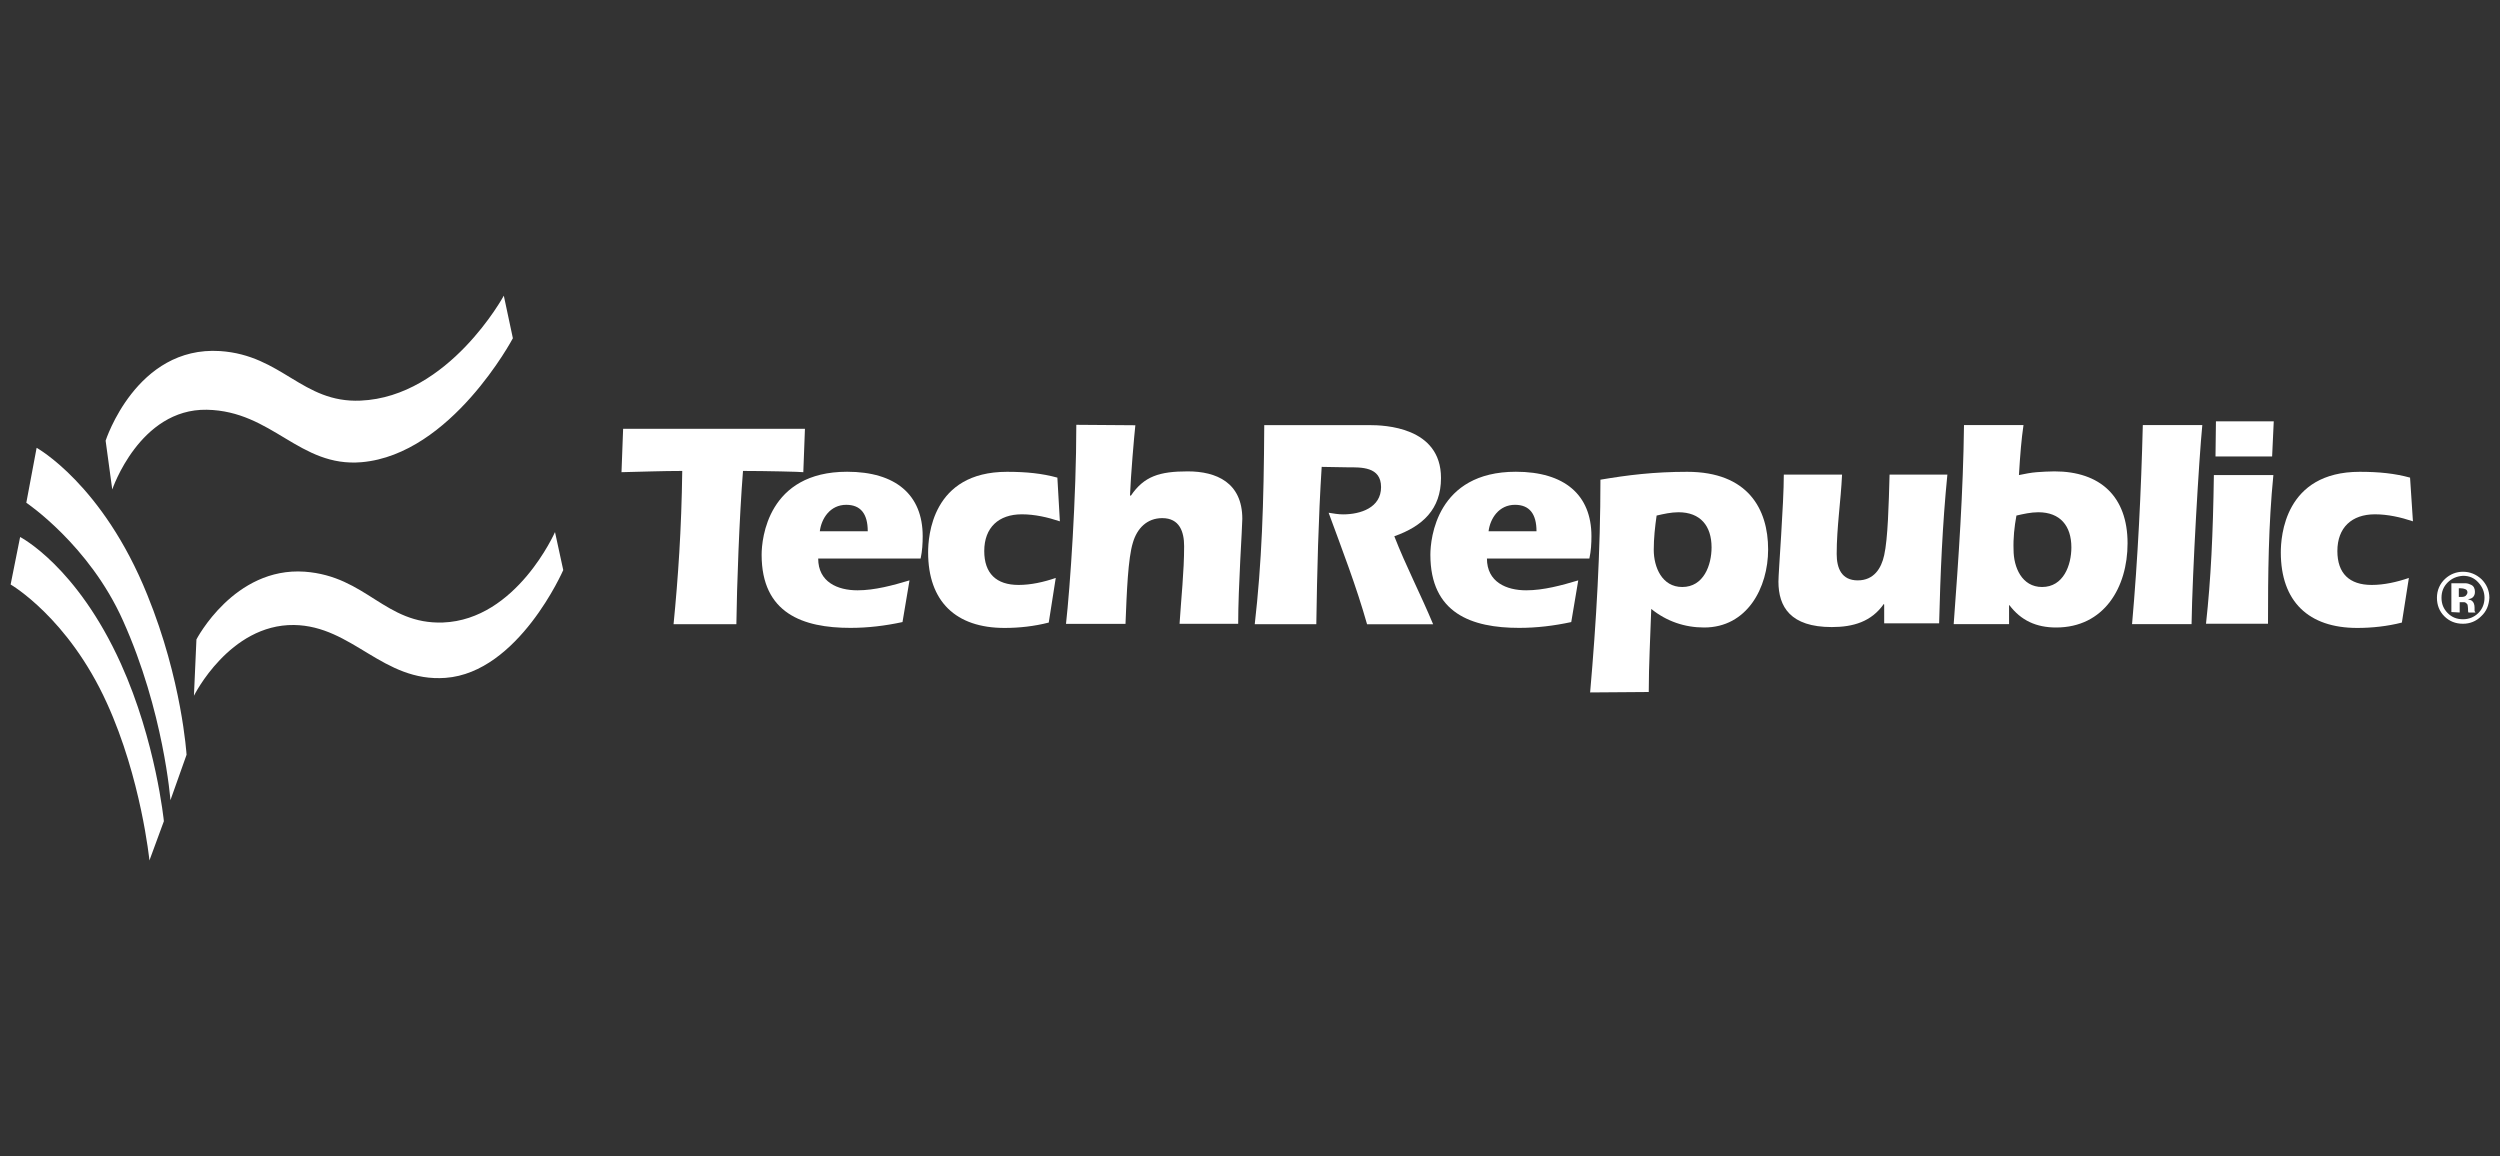
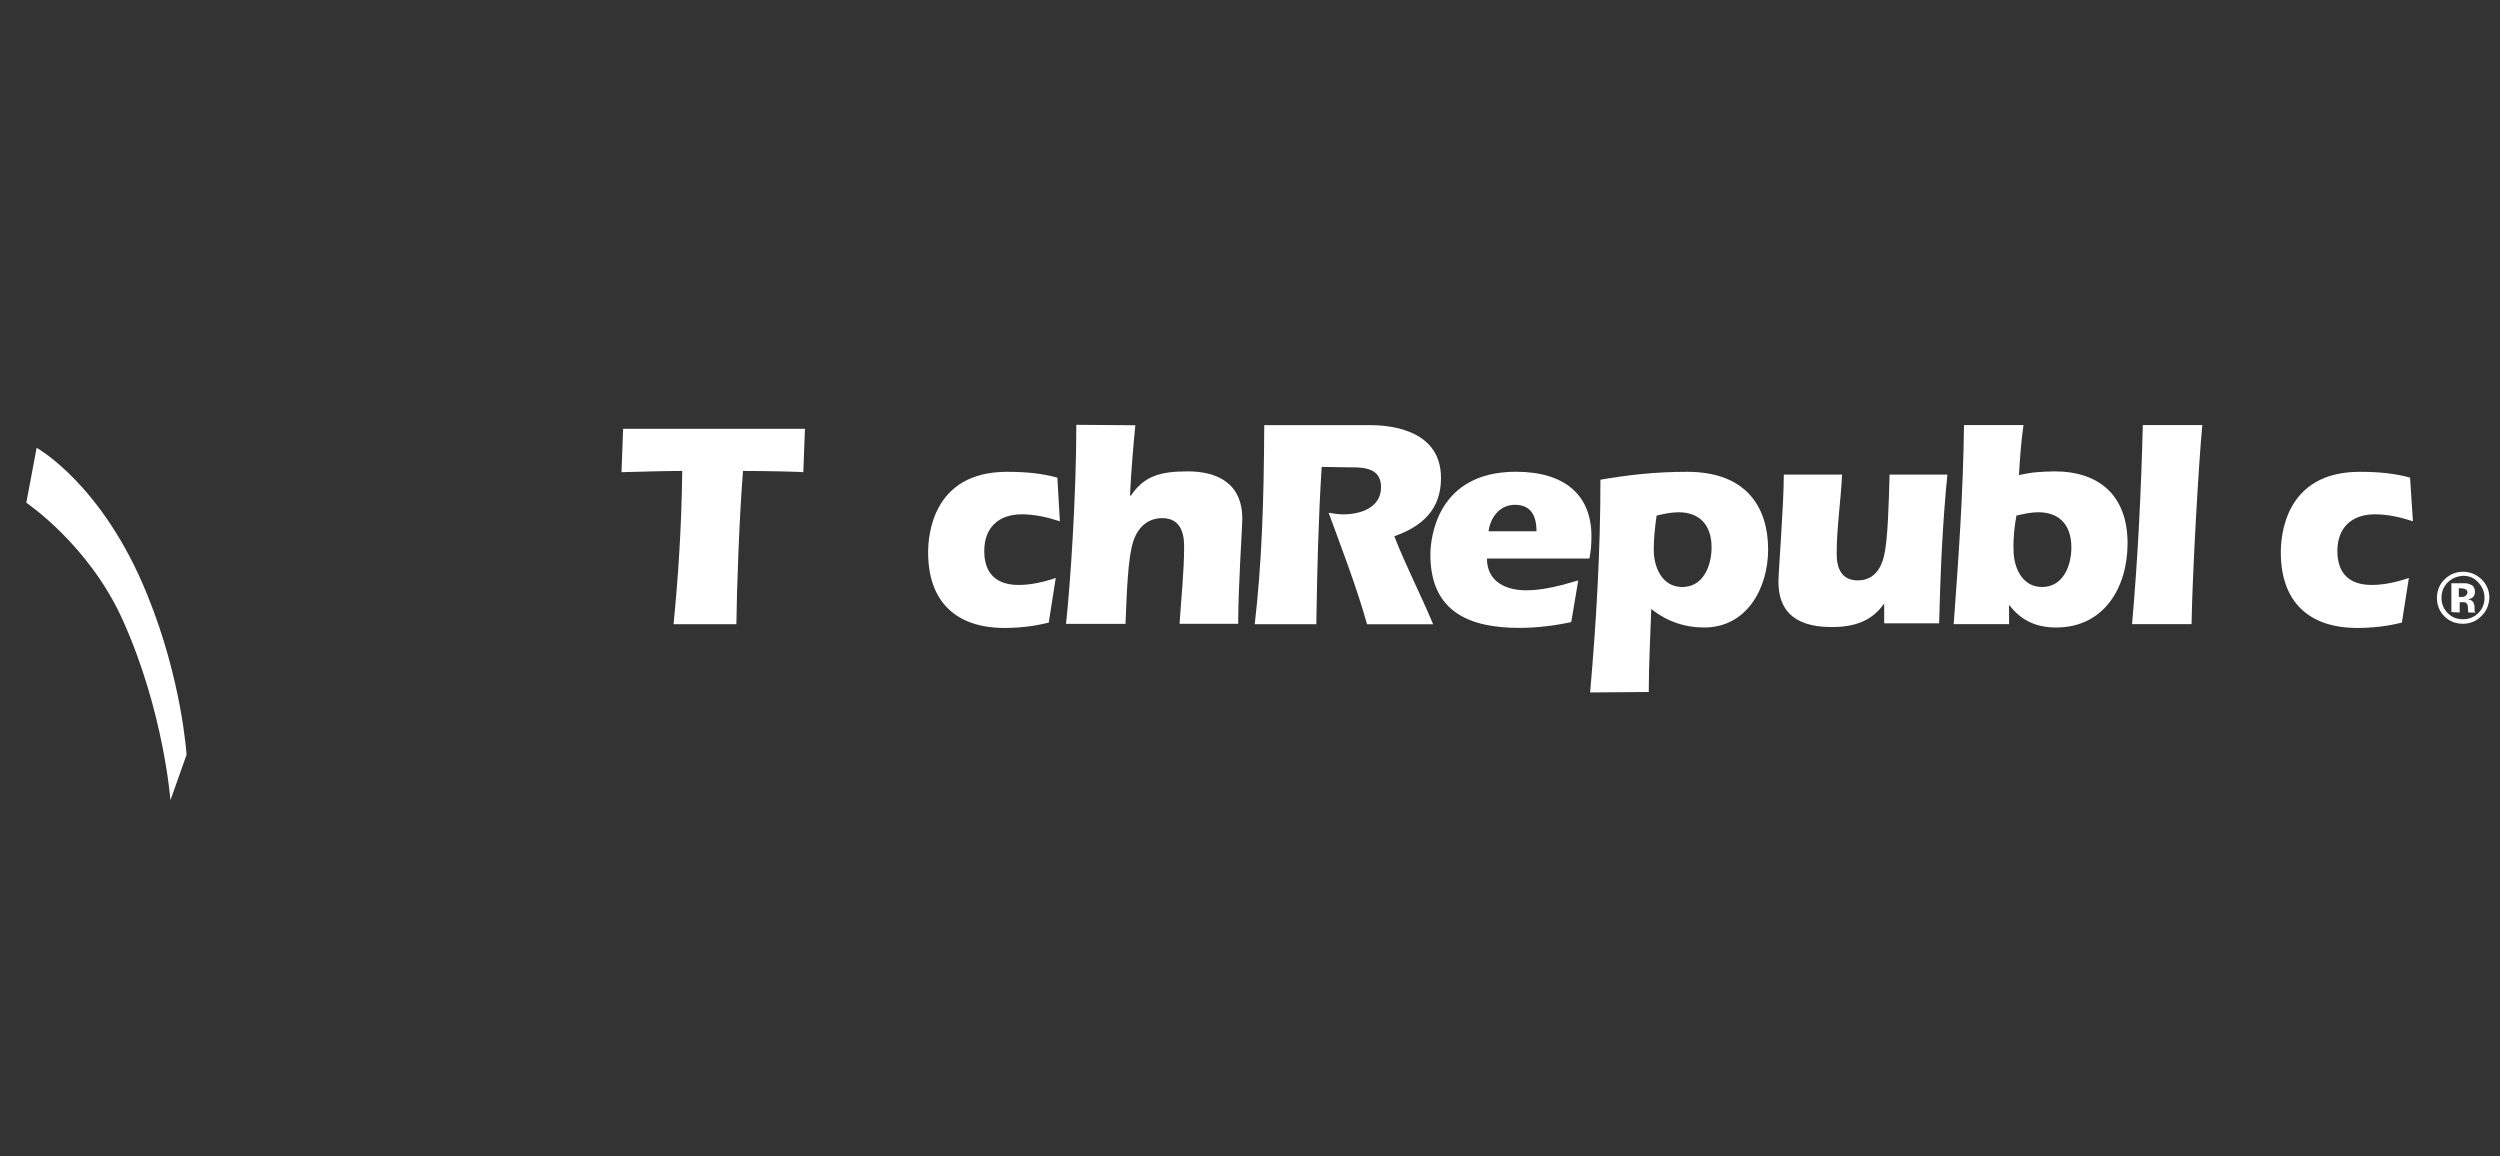
<svg xmlns="http://www.w3.org/2000/svg" width="400" height="185" viewBox="0 0 400 185">
  <rect x="0" y="0" width="400" height="185" fill="#333333" stroke="none" />
  <defs>
    <style>
      .cls-1 {
        fill: #fff;
      }
    </style>
  </defs>
  <g>
-     <path class="cls-1" d="m3.22,85.92l-1.52,7.6s9.19,5.29,15.4,18.97c5.49,12.03,6.81,25.18,6.81,25.18l2.31-6.28s-1.26-12.76-6.87-25.18c-7.07-15.66-16.13-20.29-16.13-20.29Z" />
    <path class="cls-1" d="m5.86,71.65l-1.65,8.79s10.05,6.74,15.46,18.84c6.54,14.54,7.6,28.75,7.6,28.75l2.58-7.27s-.73-11.96-6.28-25.58c-7.14-17.71-17.71-23.53-17.71-23.53Z" />
-     <path class="cls-1" d="m17.96,78.32s4.36-12.95,15.13-12.76c10.51.2,14.8,9.25,24.78,8.39,14.34-1.26,24.19-19.83,24.19-19.83l-1.45-6.81s-8.79,16.19-22.93,16.79c-9.32.4-12.56-7.27-22.47-7.93-13.42-.86-18.31,14.34-18.31,14.34l1.06,7.8Z" />
-     <path class="cls-1" d="m31.04,111.3s5.68-11.43,15.99-11.3c9.38.13,14.21,9.19,24.25,8.46,11.7-.86,18.84-17.25,18.84-17.25l-1.32-6.08s-6.15,14.01-17.91,14.47c-9.32.33-12.23-7.4-22.14-8.13-11.3-.79-17.32,10.84-17.32,10.84l-.4,8.99Z" />
  </g>
  <g>
    <path class="cls-1" d="m128.79,68.61l-.26,6.94c-.4-.07-6.08-.2-9.65-.2-.59,7.4-.99,18.64-1.06,24.52h-10.05c.73-7.47,1.26-15.07,1.39-24.52-3.24,0-6.48.13-9.72.2l.26-6.94c-.07,0,29.08,0,29.08,0Z" />
-     <path class="cls-1" d="m131.17,85c.26-2.05,1.65-4.23,4.23-4.23,2.31,0,3.44,1.45,3.44,4.23h-7.67Zm16.13,4.36c.26-1.19.33-2.38.33-3.57,0-6.61-4.3-10.31-12.09-10.31-12.69,0-13.68,10.71-13.68,13.28,0,9.38,6.61,11.7,14.21,11.7,2.78,0,5.55-.33,8.33-.93l1.12-6.67c-2.64.79-5.55,1.59-8.33,1.59-3.17,0-6.28-1.32-6.28-5.09h16.39Z" />
    <path class="cls-1" d="m169.57,83.41c-1.98-.66-4.03-1.12-6.08-1.12-3.7,0-6.01,2.11-6.01,5.88,0,3.57,1.92,5.42,5.49,5.42,1.98,0,4.03-.46,5.95-1.12l-1.12,7.14c-2.31.59-4.69.86-7.07.86-7.8,0-12.23-4.23-12.23-12.09,0-2.51.59-12.89,12.62-12.89,3.11,0,5.62.26,8.06.93l.4,7.01Z" />
    <path class="cls-1" d="m181.66,68.01c-.2,1.78-.73,8-.86,11.24l.13.07c2.11-3.11,4.56-3.9,9.12-3.9s8.72,1.78,8.72,7.6c0,1.32-.66,10.84-.66,16.79h-9.38c.26-4.16.73-8.33.73-12.42,0-2.31-.73-4.49-3.5-4.49-2.45,0-4.03,1.65-4.69,3.9-.79,2.51-.99,7.93-1.19,13.02h-9.52c.66-5.95,1.65-20.29,1.65-31.85l9.45.07h0Z" />
    <path class="cls-1" d="m211.47,74.69c-.53,8.33-.73,16.72-.86,25.18h-9.85c1.12-9.85,1.45-19.1,1.52-31.85h16.85c2.31,0,11.43.26,11.43,8.46,0,5.02-2.97,7.73-7.47,9.32,1.85,4.76,4.23,9.32,6.21,14.08h-10.57c-1.72-6.08-3.97-11.9-6.15-17.84.79.13,1.59.26,2.31.26,2.78,0,6.08-1.06,6.08-4.36s-3.17-3.17-5.42-3.17l-4.1-.07h0Z" />
    <path class="cls-1" d="m238.17,85c.26-2.05,1.65-4.23,4.23-4.23,2.31,0,3.44,1.45,3.44,4.23h-7.67Zm16.13,4.36c.26-1.19.33-2.38.33-3.57,0-6.61-4.3-10.31-12.09-10.31-12.69,0-13.68,10.71-13.68,13.28,0,9.38,6.61,11.7,14.21,11.7,2.78,0,5.55-.33,8.33-.93l1.12-6.67c-2.64.79-5.55,1.59-8.33,1.59-3.17,0-6.28-1.32-6.28-5.09h16.39Z" />
    <path class="cls-1" d="m265.06,82.49c1.12-.26,2.31-.53,3.5-.53,3.5,0,5.29,2.18,5.29,5.62,0,2.84-1.26,6.34-4.69,6.34-3.24,0-4.56-3.17-4.56-5.95,0-1.85.2-3.7.46-5.49Zm-1.26,28.22c0-4.36.26-8.86.4-13.28,2.45,1.98,5.35,2.97,8.46,2.97,6.87,0,10.24-6.34,10.24-12.49,0-6.48-3.24-12.42-12.95-12.42-5.35,0-9.58.53-13.88,1.26,0,11.37-.66,22.73-1.65,34.04l9.38-.07h0Z" />
    <path class="cls-1" d="m301.48,96.76l-.07-.13c-1.98,2.84-4.89,3.7-8.33,3.7-6.61,0-8.53-3.24-8.53-7.27,0-1.52.86-12.42.86-17.12h9.32c-.2,4.23-.86,8.46-.86,12.69,0,2.31.79,4.23,3.37,4.23s3.77-1.92,4.23-4.03c.59-2.64.73-8.13.86-12.89h9.25c-.79,7.93-1.12,15.86-1.32,23.79h-8.79v-2.97Z" />
    <path class="cls-1" d="m322.63,82.49c1.12-.26,2.31-.53,3.5-.53,3.5,0,5.29,2.18,5.29,5.62,0,2.84-1.26,6.34-4.69,6.34-3.24,0-4.56-3.17-4.56-5.95-.07-1.85.13-3.7.46-5.49Zm-1.19,14.34h.07c1.85,2.45,4.3,3.57,7.47,3.57,7.67,0,11.43-6.41,11.43-13.48,0-7.47-4.36-11.5-11.7-11.5-.99,0-1.92.07-2.84.13-.93.07-1.85.26-2.84.46.2-3.37.4-5.75.73-8h-9.52c-.13,10.64-.86,21.21-1.65,31.85h8.86v-3.04Z" />
    <path class="cls-1" d="m352.37,68.01c-.53,5.35-1.59,23.46-1.72,31.85h-9.52c.93-10.57,1.45-21.21,1.72-31.85h9.52Z" />
-     <path class="cls-1" d="m352.96,99.8c.79-7.2,1.12-14.34,1.26-23.79h9.52c-.79,7.93-.86,15.86-.86,23.79h-9.91Zm1.52-26.77l.07-5.62h9.25l-.26,5.62h-9.05Z" />
    <path class="cls-1" d="m386.07,83.41c-1.98-.66-4.03-1.12-6.08-1.12-3.7,0-6.01,2.11-6.01,5.88,0,3.57,1.92,5.42,5.49,5.42,1.98,0,4.03-.46,5.95-1.12l-1.12,7.14c-2.31.59-4.76.86-7.14.86-7.8,0-12.23-4.23-12.23-12.09,0-2.51.59-12.89,12.62-12.89,3.11,0,5.62.26,8.06.93l.46,7.01Z" />
    <path class="cls-1" d="m396.98,98.61c-.79.79-1.78,1.19-2.91,1.19-1.19,0-2.18-.4-2.97-1.19-.79-.79-1.19-1.78-1.19-2.97s.46-2.25,1.32-3.04c.79-.73,1.78-1.12,2.84-1.12,1.12,0,2.11.4,2.97,1.19.79.79,1.26,1.78,1.26,2.97-.07,1.19-.46,2.18-1.32,2.97Zm-5.35-5.42c-.66.66-.99,1.45-.99,2.45s.33,1.78.99,2.45,1.45.99,2.45.99c.93,0,1.78-.33,2.45-.99s.99-1.52.99-2.45-.33-1.72-.99-2.45-1.45-1.06-2.45-1.06c-.99.07-1.78.4-2.45,1.06Zm.59,4.76v-4.63h2.25c.33,0,.66.13.93.26.4.2.59.59.59,1.12,0,.4-.13.66-.33.86s-.46.26-.79.33c.26.07.53.13.66.26.26.2.4.59.4,1.06v.53q0,.07.07.13l.07.13h-1.12c-.07-.13-.07-.33-.07-.66,0-.26-.07-.46-.07-.59-.07-.13-.2-.26-.33-.33-.07-.07-.2-.07-.4-.07h-.53v1.65l-1.32-.07h0Zm2.18-3.7c-.2-.07-.4-.13-.73-.13h-.26v1.39h.46c.26,0,.53-.07.66-.2.13-.13.26-.33.26-.53,0-.26-.13-.46-.4-.53Z" />
  </g>
</svg>